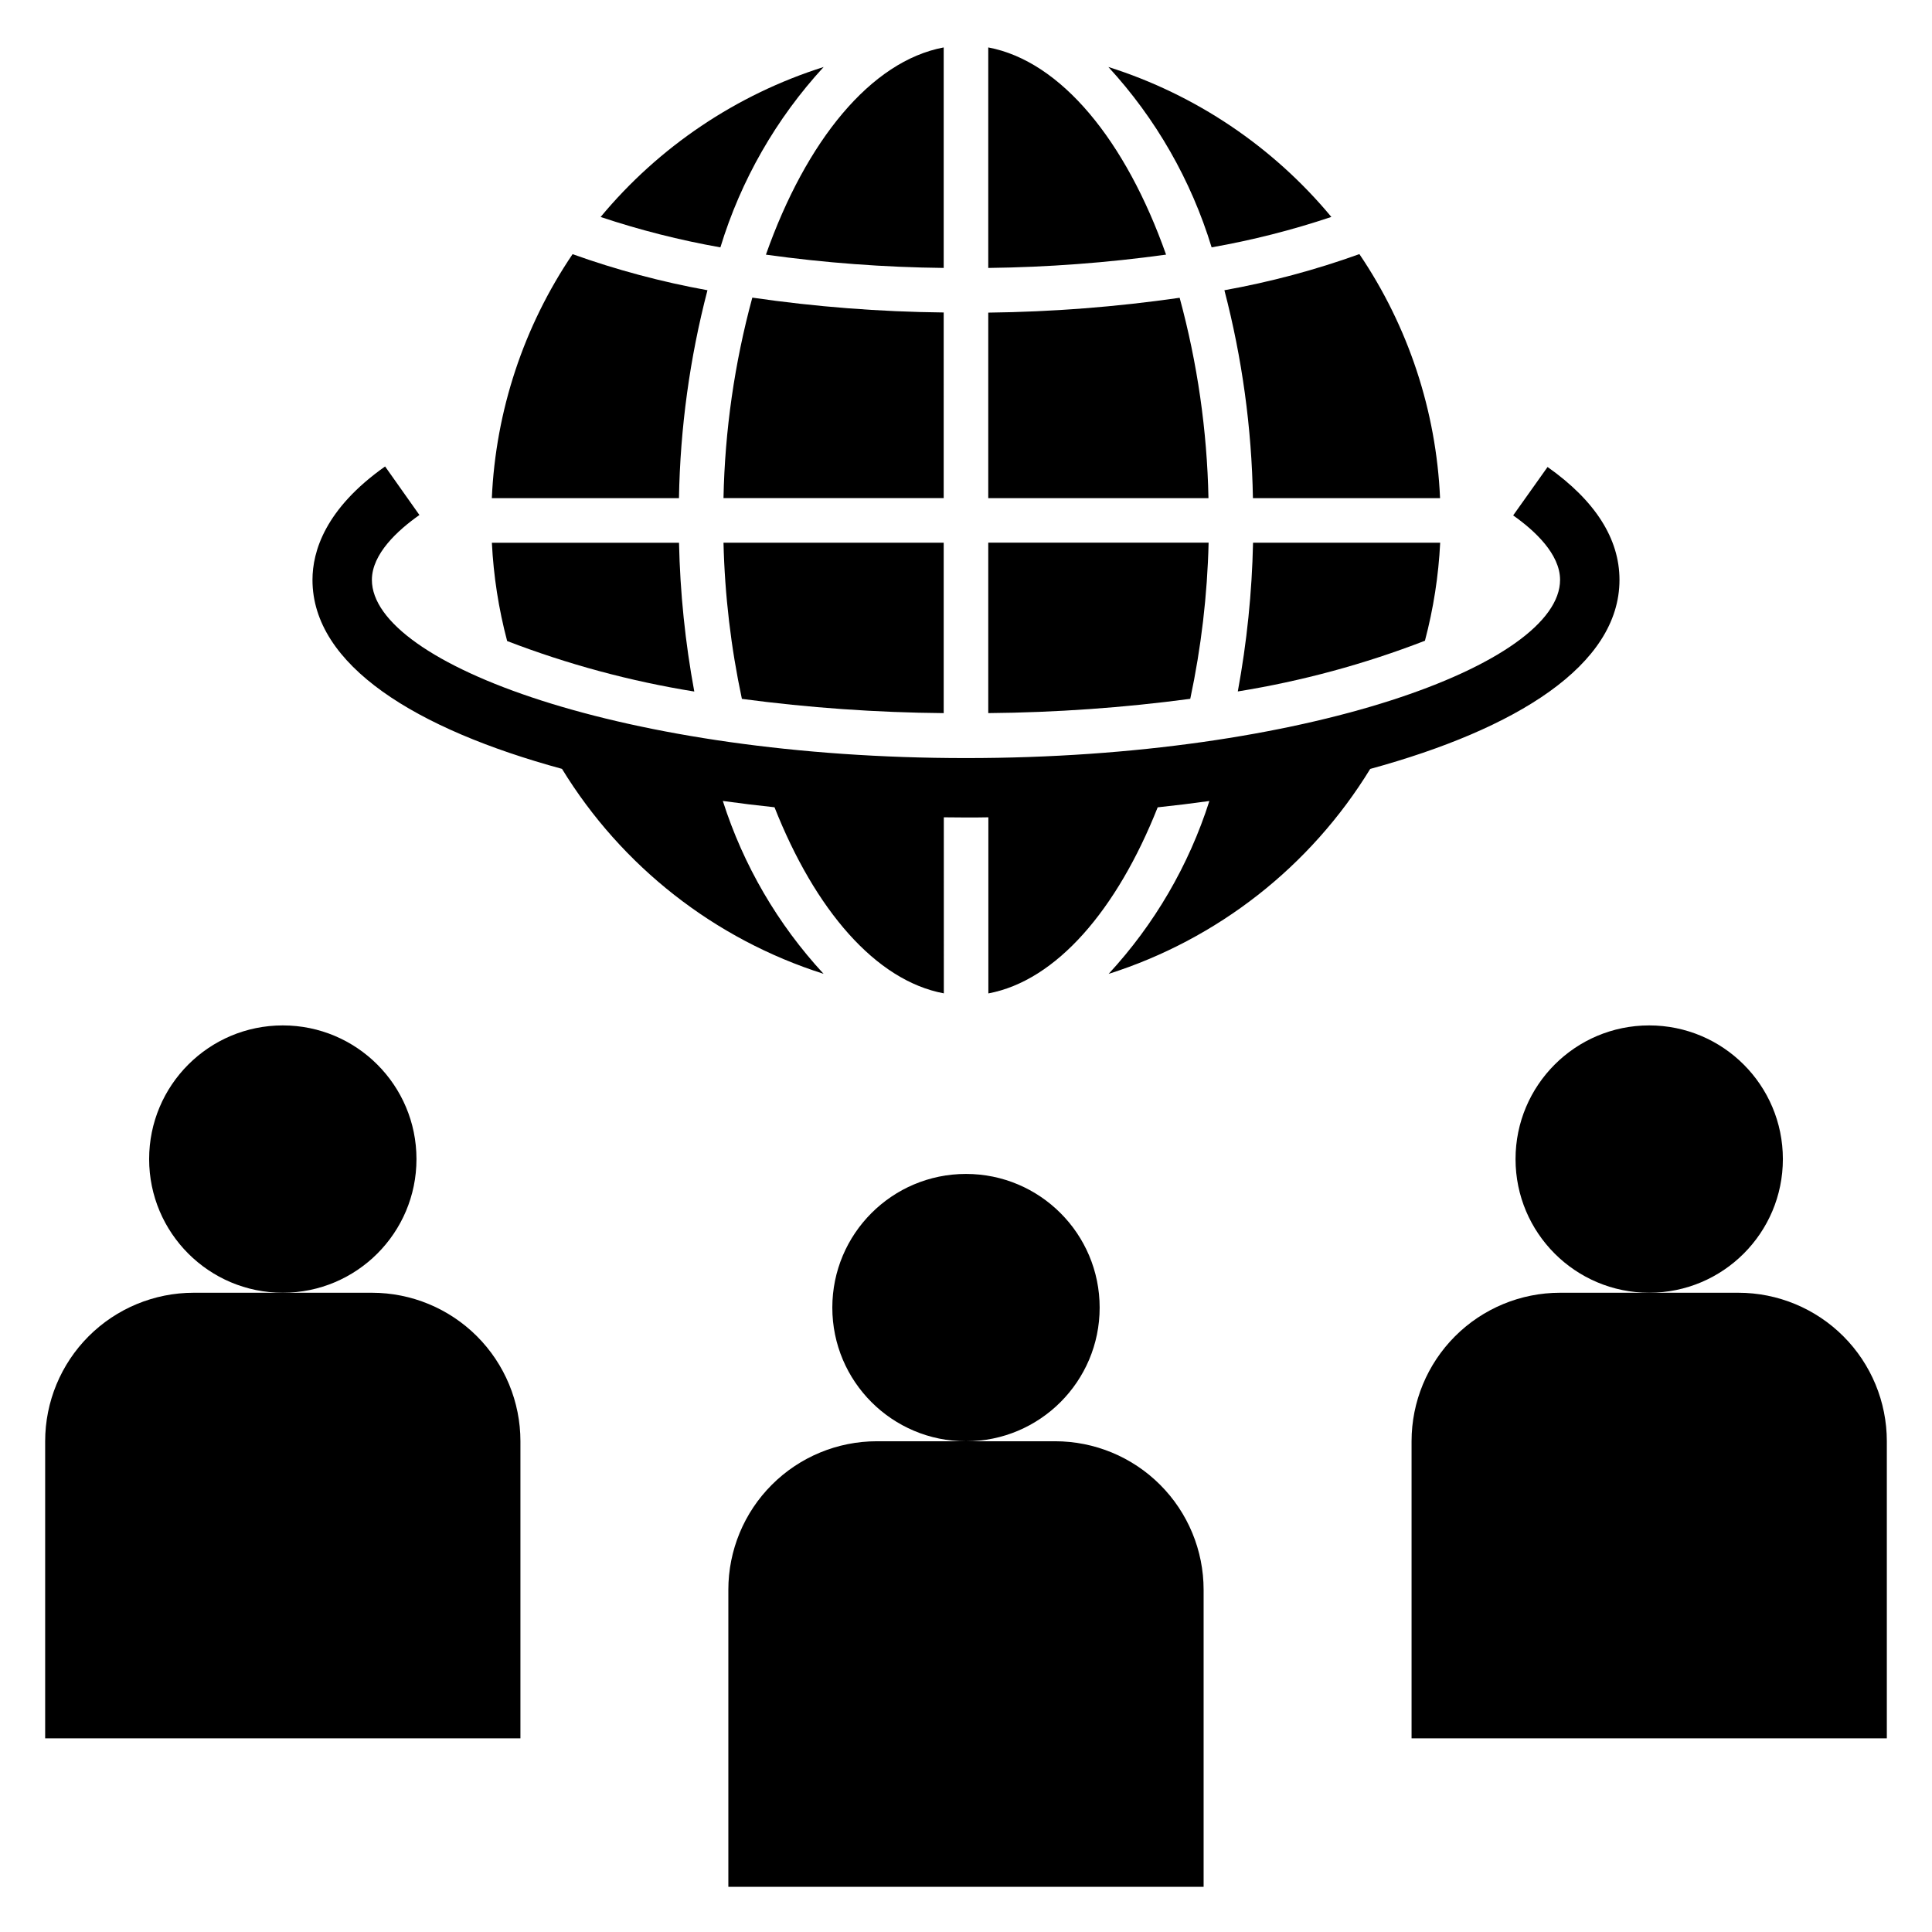
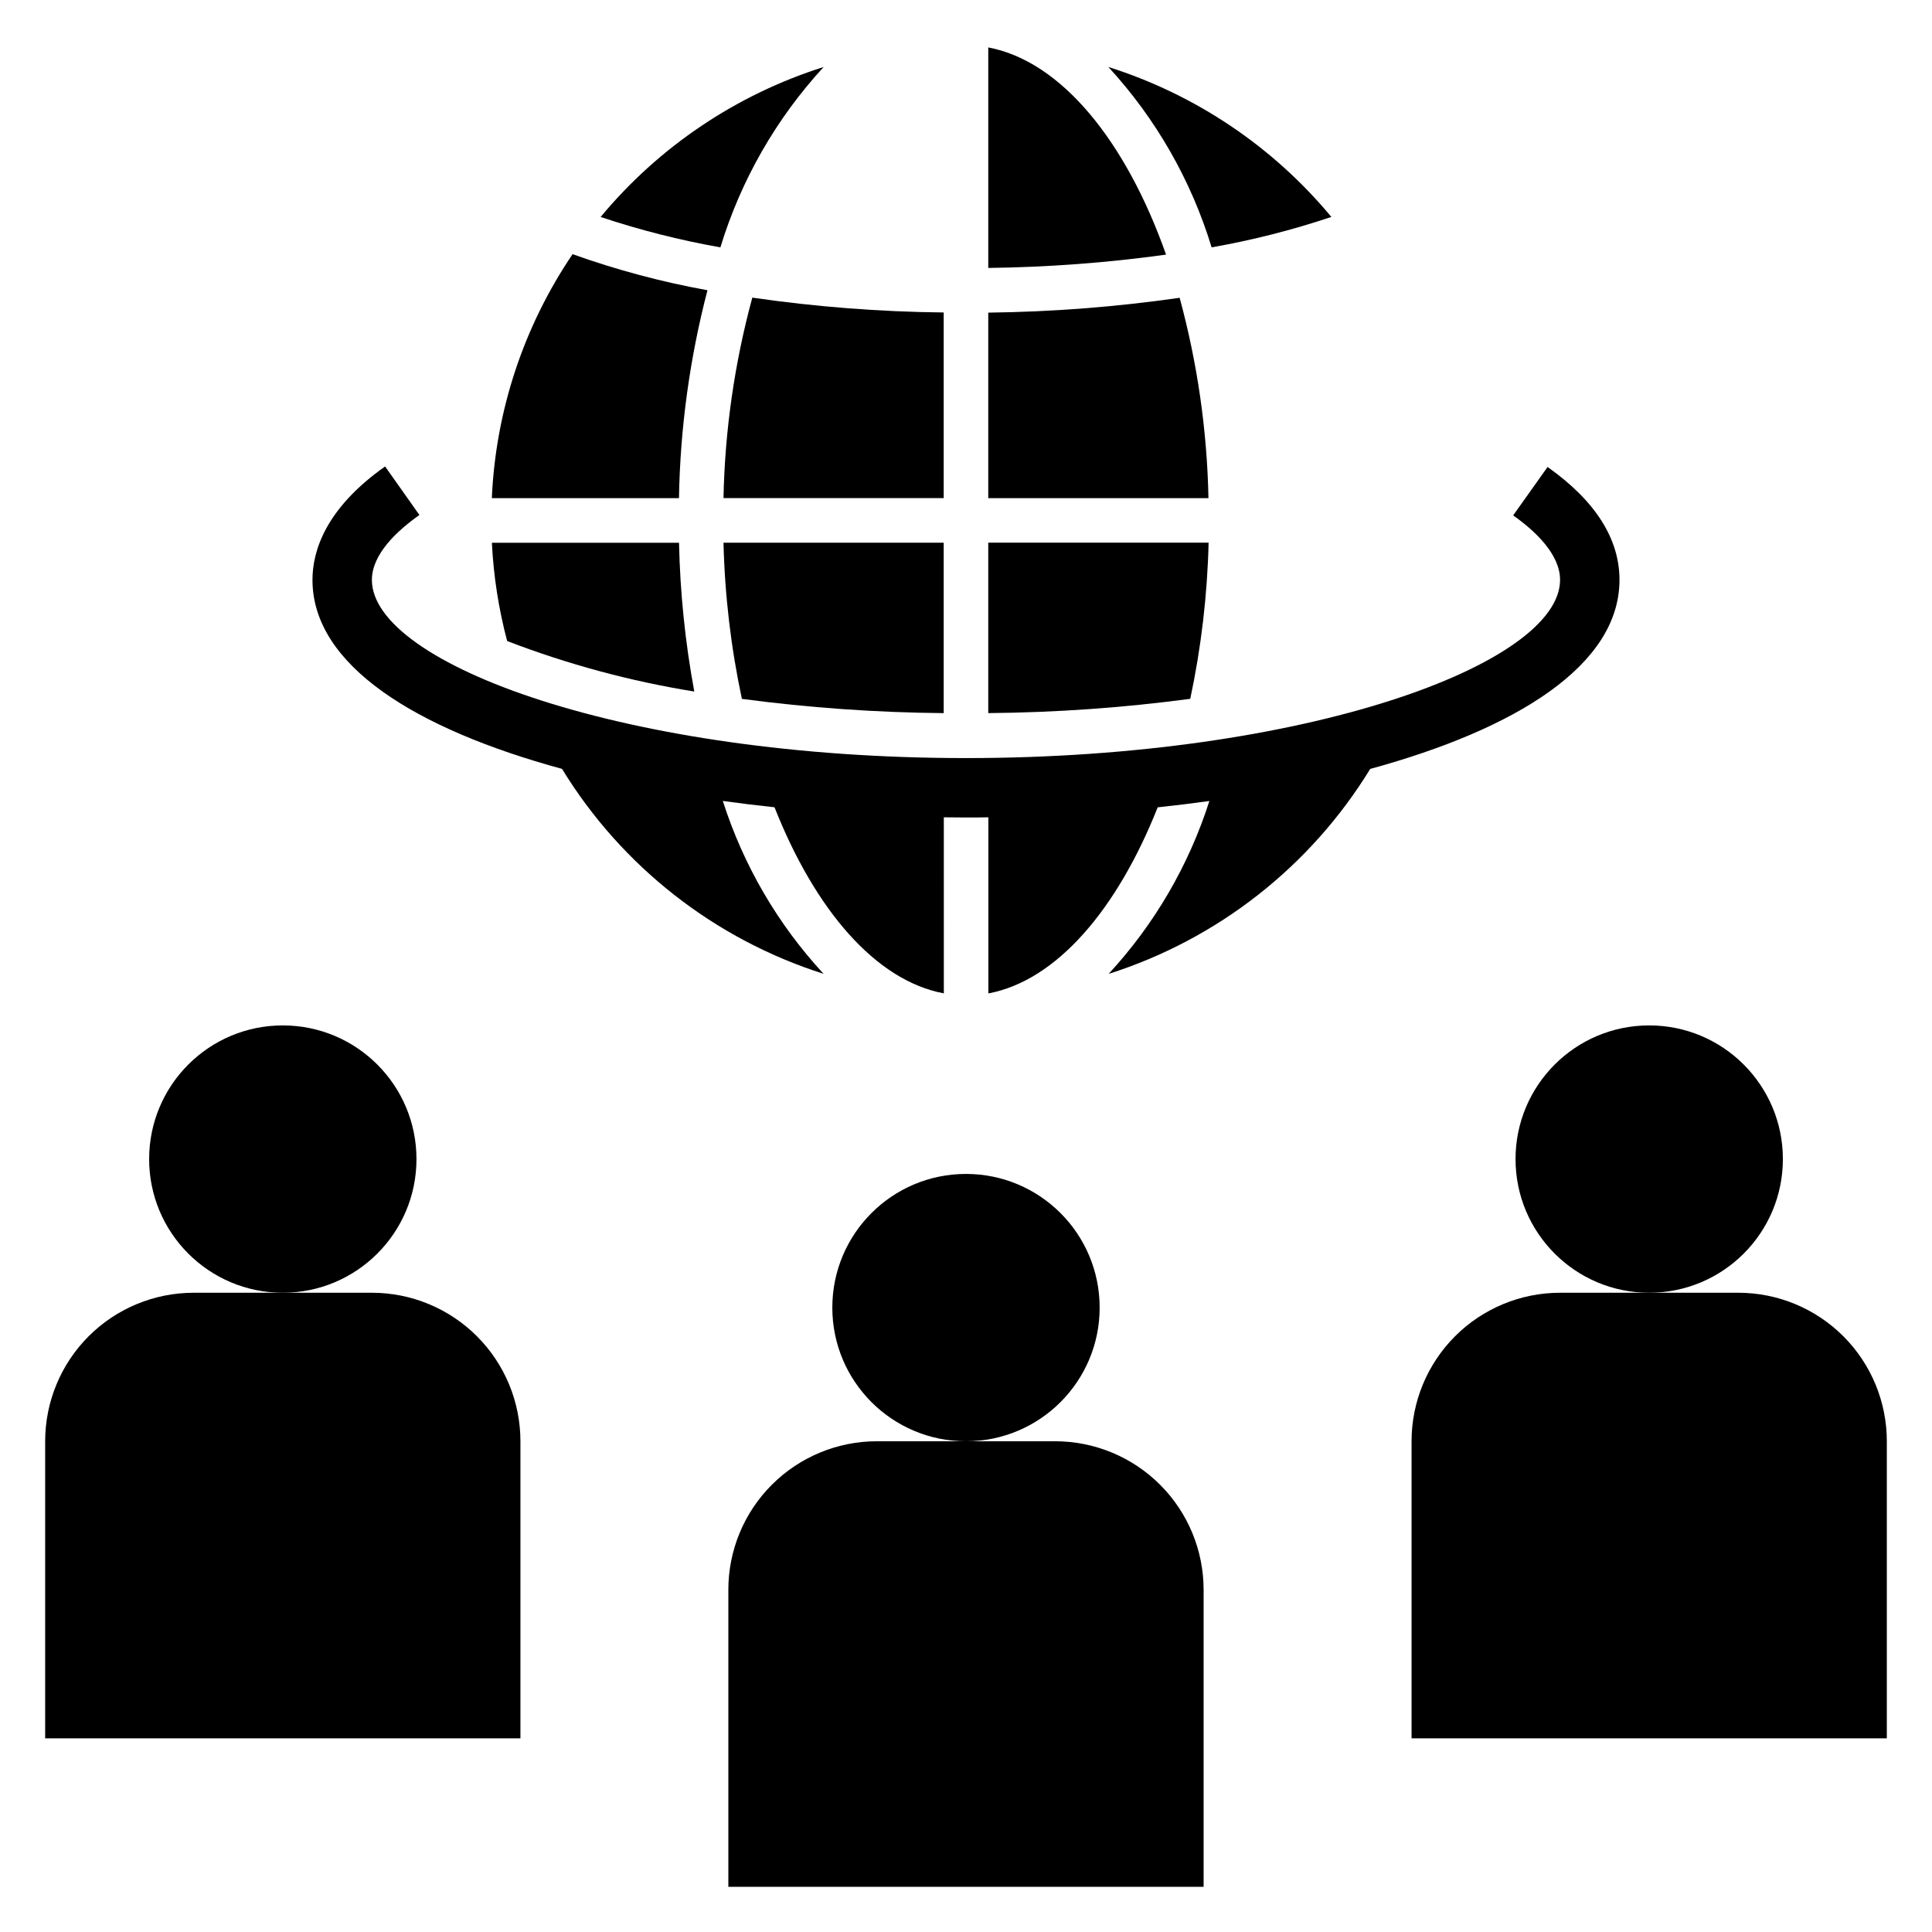
<svg xmlns="http://www.w3.org/2000/svg" fill="#000000" width="800px" height="800px" version="1.1" viewBox="144 144 512 512">
  <g>
    <path d="m337.02 565.31v78.719h125.95v-78.719c0-10.441-4.148-20.453-11.531-27.832-7.379-7.383-17.391-11.531-27.832-11.531h-47.23c-10.438 0-20.449 4.148-27.832 11.531-7.383 7.379-11.527 17.391-11.527 27.832z" />
    <path d="m435.42 490.53c0 19.562-15.859 35.422-35.422 35.422-19.566 0-35.426-15.859-35.426-35.422 0-19.566 15.859-35.426 35.426-35.426 19.562 0 35.422 15.859 35.422 35.426" />
    <path d="m644.03 525.95c0-10.438-4.148-20.449-11.527-27.832-7.383-7.379-17.395-11.527-27.832-11.527h-47.234c-10.438 0-20.449 4.148-27.832 11.527-7.379 7.383-11.527 17.395-11.527 27.832v78.723h125.95z" />
    <path d="m616.48 451.17c0 19.562-15.859 35.422-35.426 35.422-19.562 0-35.422-15.859-35.422-35.422 0-19.566 15.859-35.426 35.422-35.426 19.566 0 35.426 15.859 35.426 35.426" />
    <path d="m281.92 525.95c0-10.438-4.148-20.449-11.527-27.832-7.383-7.379-17.395-11.527-27.832-11.527h-47.234c-10.438 0-20.449 4.148-27.832 11.527-7.379 7.383-11.527 17.395-11.527 27.832v78.723h125.95z" />
    <path d="m254.37 451.17c0 19.562-15.859 35.422-35.426 35.422-19.562 0-35.422-15.859-35.422-35.422 0-19.566 15.859-35.426 35.422-35.426 19.566 0 35.426 15.859 35.426 35.426" />
-     <path d="m472.03 327.24c16.957-2.734 33.578-7.238 49.594-13.438 2.25-8.496 3.606-17.203 4.039-25.98h-49.594c-0.285 13.227-1.637 26.41-4.039 39.418z" />
    <path d="m405.9 332.98c17.906-0.156 35.781-1.418 53.531-3.785 2.898-13.613 4.527-27.465 4.863-41.379h-58.395z" />
    <path d="m340.61 329.21c17.73 2.359 35.594 3.621 53.48 3.777v-45.164h-58.355c0.336 13.918 1.969 27.773 4.875 41.387z" />
    <path d="m278.4 313.88c16.023 6.164 32.645 10.652 49.594 13.383-2.41-13.012-3.762-26.195-4.047-39.422h-49.594c0.434 8.797 1.793 17.523 4.047 26.039z" />
-     <path d="m504.25 211.34c-11.633 4.191-23.598 7.391-35.77 9.574 4.699 18.004 7.234 36.5 7.559 55.105h49.594c-1.012-23.121-8.41-45.512-21.383-64.68z" />
    <path d="m405.9 276.02h58.355c-0.363-17.949-2.93-35.785-7.637-53.105-16.801 2.418-33.746 3.734-50.719 3.934z" />
    <path d="m437.73 161.75c12.59 13.68 21.941 30.016 27.363 47.801 10.762-1.895 21.367-4.586 31.73-8.062-15.48-18.641-35.992-32.434-59.094-39.738z" />
    <path d="m405.9 156.57v58.438c15.766-0.191 31.504-1.371 47.121-3.527-10.656-30.176-27.836-51.289-47.121-54.91z" />
    <path d="m394.09 226.81c-16.977-0.176-33.918-1.492-50.719-3.934-4.707 17.328-7.273 35.168-7.637 53.121h58.355z" />
-     <path d="m394.09 156.57c-19.309 3.621-36.457 24.727-47.113 54.914v0.004c15.613 2.172 31.352 3.348 47.113 3.519z" />
    <path d="m274.34 276.02h49.594c0.324-18.605 2.859-37.102 7.551-55.105-12.156-2.199-24.113-5.394-35.746-9.559-12.973 19.164-20.379 41.547-21.398 64.664z" />
    <path d="m303.17 201.5c10.367 3.461 20.977 6.152 31.742 8.055 5.418-17.785 14.77-34.121 27.363-47.801-23.105 7.309-43.625 21.105-59.105 39.746z" />
    <path d="m255.15 280.48-9.094-12.863c-15.906 11.219-19.246 22.531-19.246 30.051 0 22.664 27.418 39.543 66.125 50.09v-0.004c15.824 25.855 40.434 45.141 69.324 54.32-12.148-13.137-21.262-28.773-26.703-45.816 4.512 0.629 9.078 1.188 13.699 1.676 10.707 27.102 26.766 45.934 44.871 49.316l-0.004-46.656c1.969 0 3.938 0.047 5.902 0.047 1.969 0 3.938 0 5.902-0.047v46.672c18.059-3.387 34.125-22.215 44.871-49.316 4.613-0.488 9.18-1.047 13.699-1.676-5.441 17.043-14.555 32.68-26.699 45.816 28.887-9.18 53.496-28.465 69.32-54.316 38.645-10.566 66.062-27.445 66.062-50.105 0-10.887-6.406-20.973-19.059-29.914l-9.117 12.832c5.668 3.988 12.43 10.23 12.43 17.082 0 22.301-67.328 47.23-157.44 47.23-90.109 0-157.44-24.93-157.44-47.23 0.004-6.875 6.836-13.141 12.598-17.188z" />
  </g>
</svg>